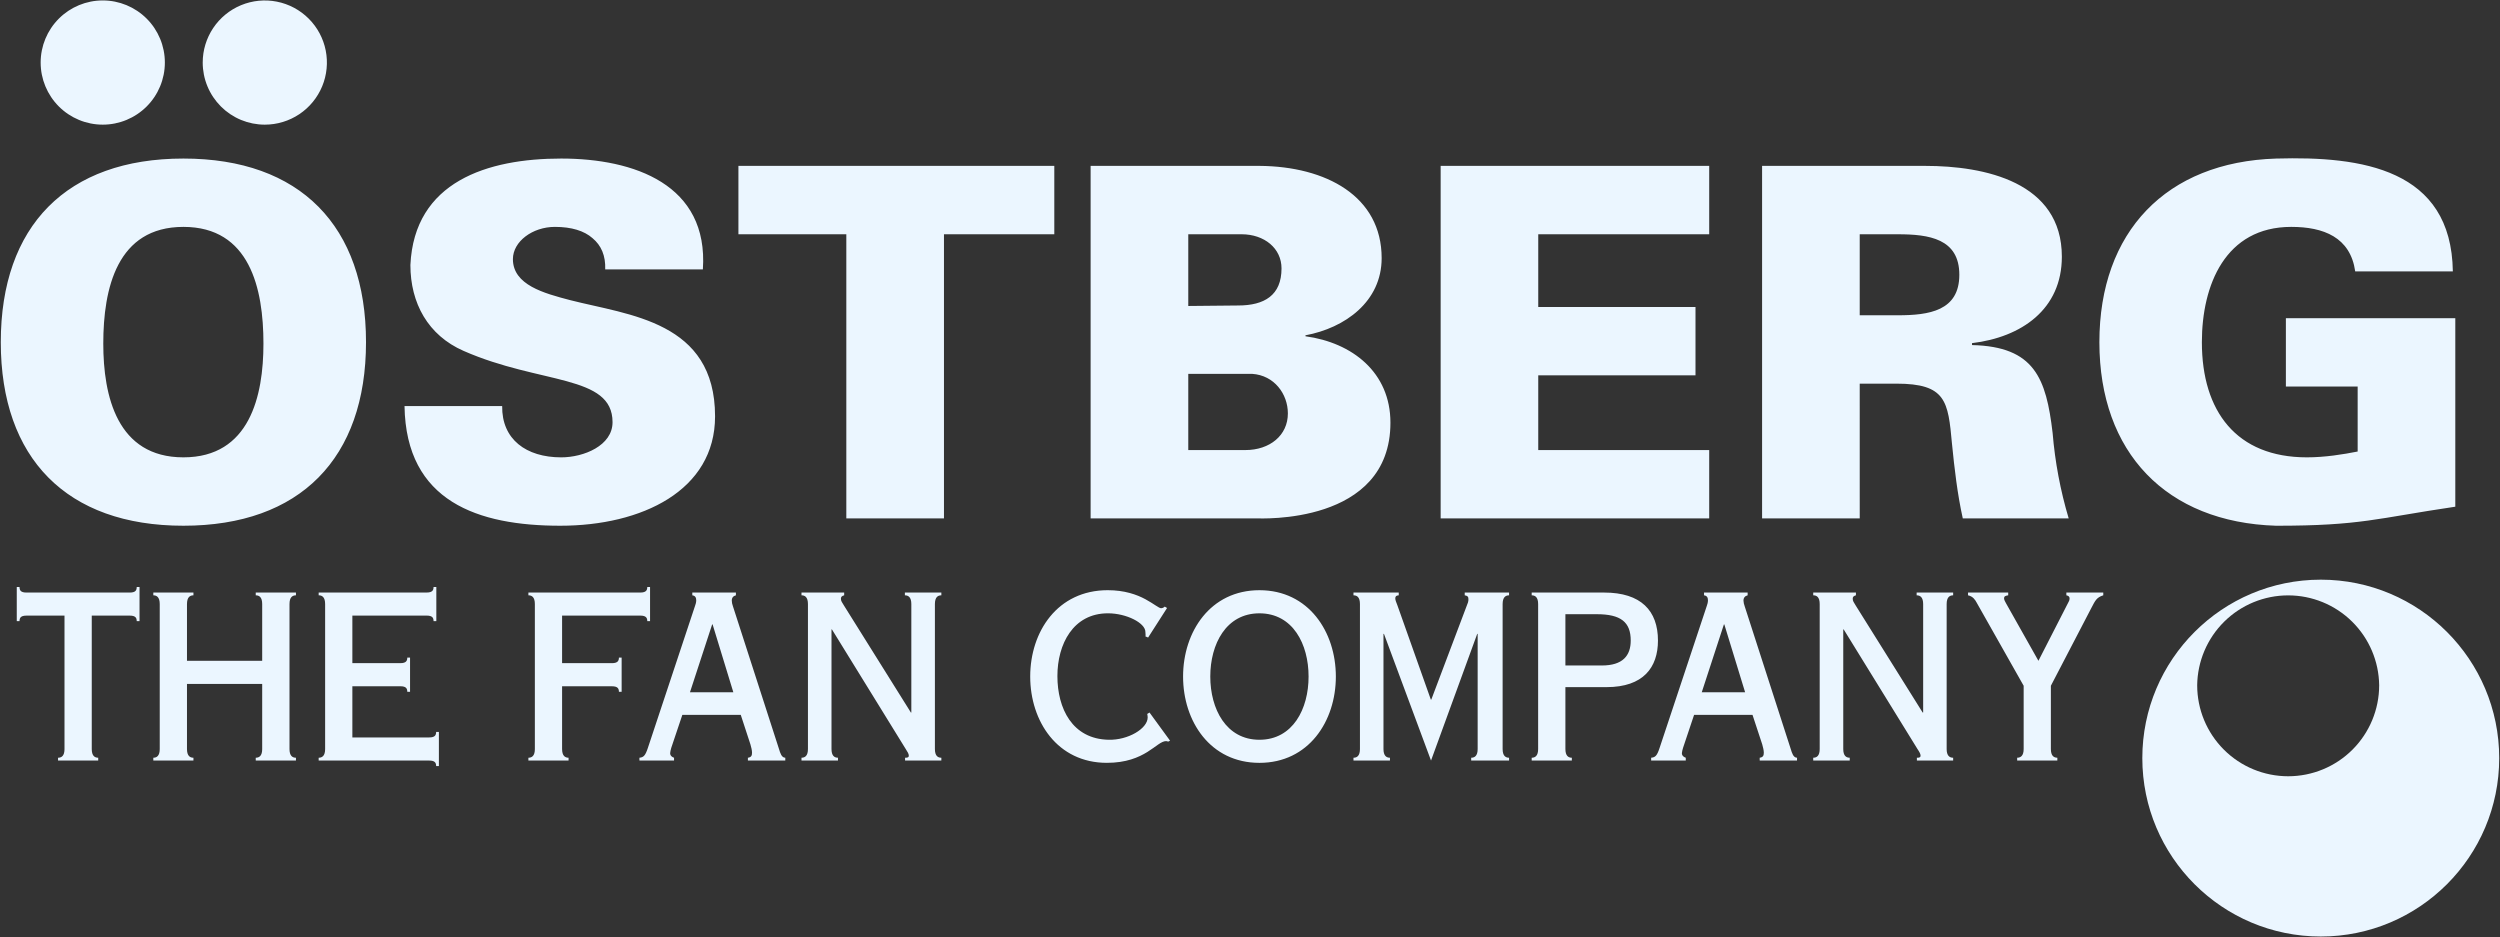
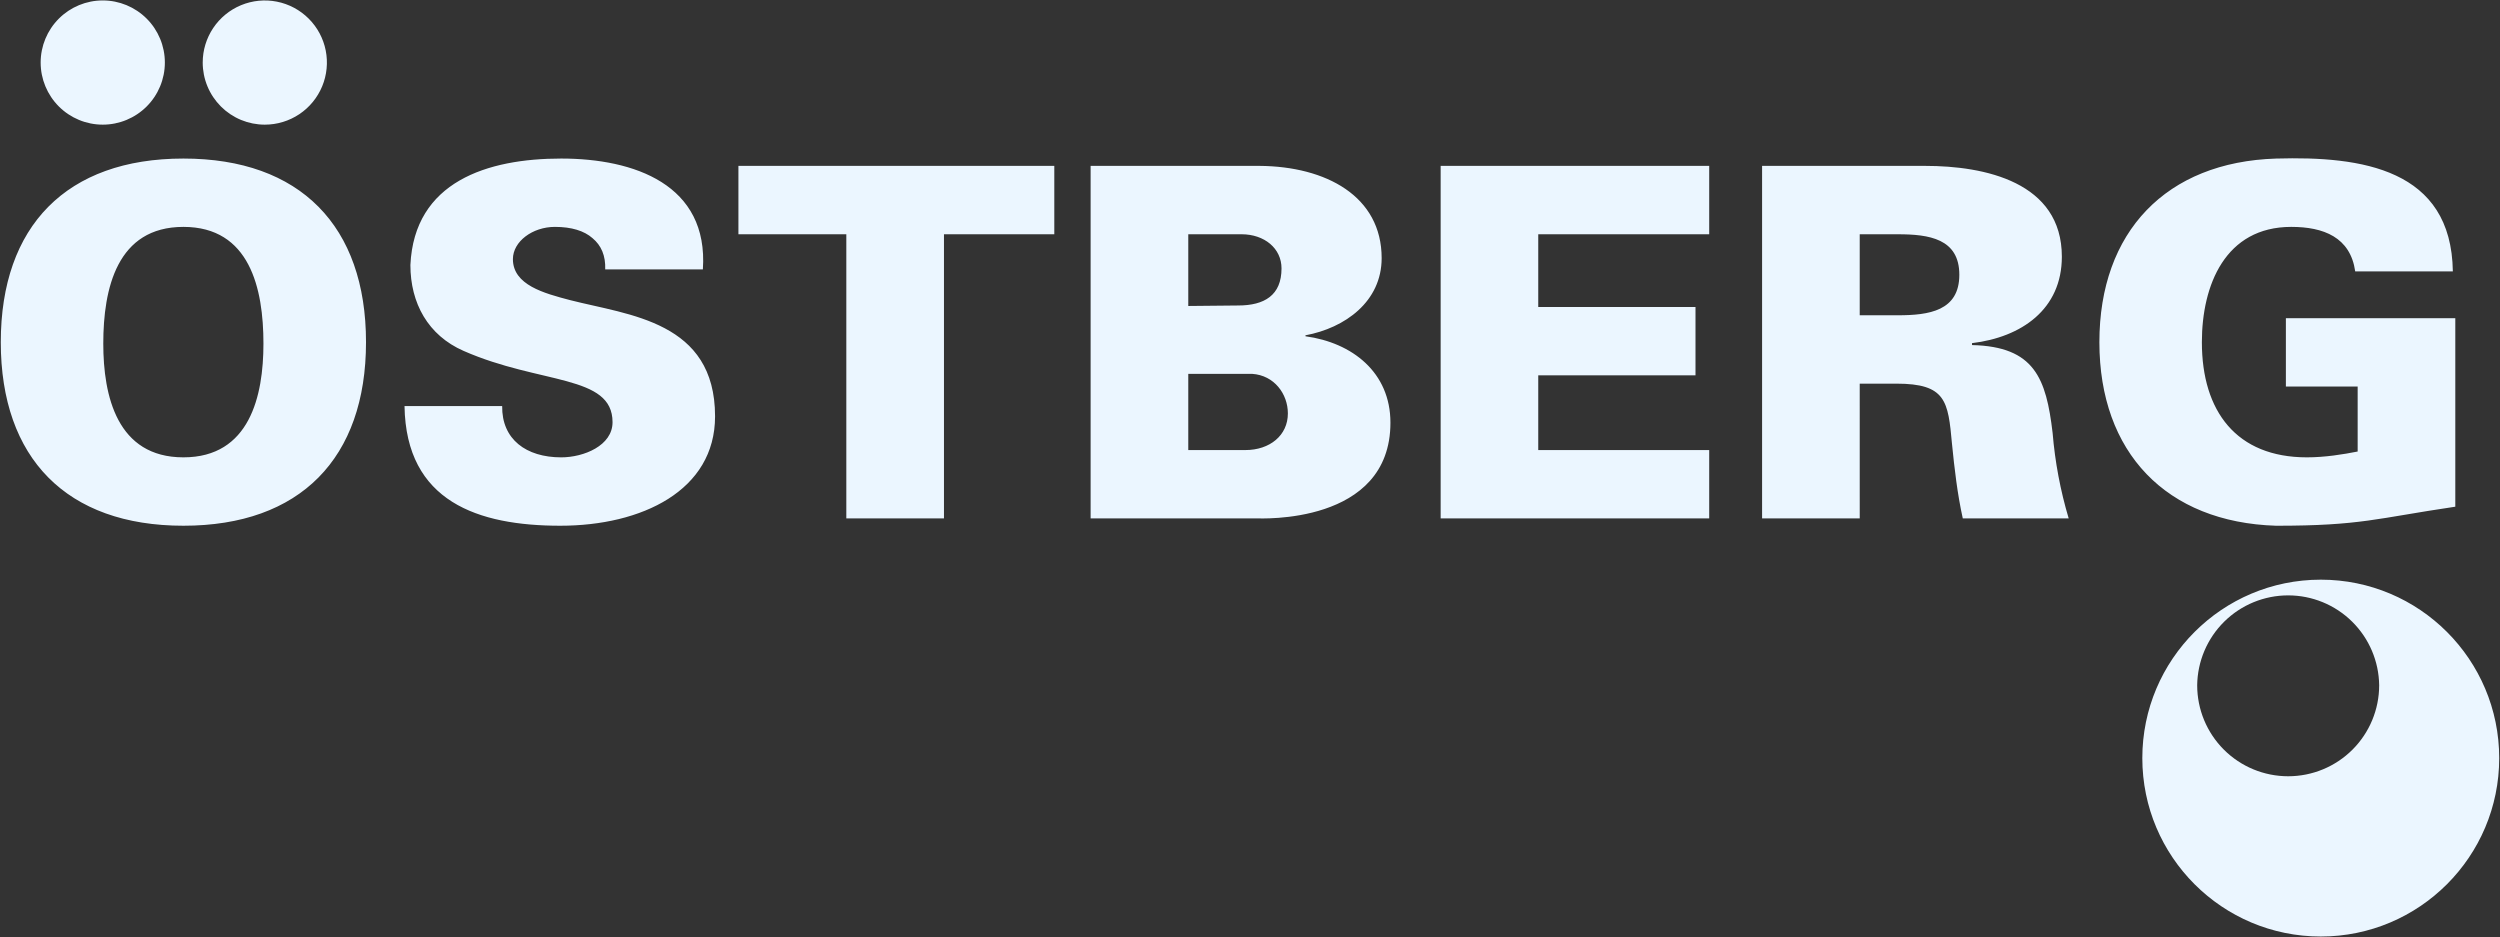
<svg xmlns="http://www.w3.org/2000/svg" width="2428" height="910" viewBox="0 0 2428 910" fill="none">
  <rect x="0" y="0" width="2428" height="910" fill="#333333" stroke="none" />
-   <path fill-rule="evenodd" clip-rule="evenodd" d="M62.648 727.431C62.648 734.123 59.769 735.913 56.371 735.913V738.649H95.384V735.913C92.025 735.913 89.106 734.11 89.106 727.431V597.888H126.083C131.699 597.888 132.776 600.145 132.776 603.258H135.512V570.094H132.776C132.776 573.207 131.699 575.49 126.083 575.49H25.658C20.043 575.49 18.966 573.207 18.966 570.094H16.281V603.258H18.966C18.966 600.145 20.043 597.888 25.658 597.888H62.648V727.431ZM254.64 664.229V727.431C254.64 734.123 251.76 735.913 248.375 735.913V738.649H287.427V735.913C284.029 735.913 281.163 734.11 281.163 727.431V586.709C281.163 579.951 284.042 578.174 287.427 578.174V575.49H248.375V578.174C251.773 578.174 254.64 579.951 254.64 586.709V641.778H181.594V586.709C181.594 579.951 184.512 578.174 187.871 578.174V575.49H148.91V578.174C152.204 578.174 155.136 579.951 155.136 586.709V727.431C155.136 734.123 152.204 735.913 148.91 735.913V738.649H187.871V735.913C184.512 735.913 181.594 734.11 181.594 727.431V664.229H254.64ZM315.766 727.431C315.766 734.123 312.835 735.913 309.489 735.913V738.649H416.827C422.442 738.649 423.571 740.88 423.571 744.019H426.255V710.829H423.571C423.571 713.968 422.442 716.199 416.827 716.199H342.211V666.499H388.864C394.428 666.499 395.556 668.703 395.556 671.868H398.241V638.653H395.556C395.556 641.765 394.428 644.048 388.864 644.048H342.211V597.863H414.375C419.991 597.863 421.068 600.119 421.068 603.232H423.765V570.068H421.068C421.068 573.181 419.991 575.464 414.375 575.464H309.489V578.149C312.835 578.149 315.766 579.925 315.766 586.683V727.431ZM519.456 727.431C519.456 734.123 516.577 735.913 513.179 735.913V738.649H552.179V735.913C548.833 735.913 545.902 734.11 545.902 727.431V666.511H594.305C599.908 666.511 601.088 668.716 601.088 671.881H603.734V638.665H601.088C601.088 641.778 599.908 644.061 594.305 644.061H545.902V597.875H621.891C627.507 597.875 628.636 600.132 628.636 603.245H631.333V570.081H628.636C628.636 573.194 627.507 575.477 621.891 575.477H513.179V578.161C516.577 578.161 519.456 579.938 519.456 586.696V727.431ZM691.643 606.423H692.071L712.213 672.309H670.1L691.643 606.423ZM719.424 694.267L728.814 722.943C729.515 725.394 730.371 728.572 730.371 731.023C730.371 733.941 729.528 735.485 726.363 735.913V738.649H762.678V735.913C759.086 735.913 757.724 731.257 756.634 727.651L711.785 588.68C711.127 586.963 710.763 585.148 710.708 583.311C710.708 580.366 712.213 578.823 714.716 578.174V575.49H672.37V578.174C675.249 578.577 676.183 580.379 676.183 583.116C676.183 584.919 675.47 587.37 675.003 588.485L629.31 726.108C626.625 734.369 624.823 735.485 621.009 735.913V738.649H654.627V735.913C652.643 735.251 650.853 733.941 650.853 731.477C650.853 730.362 651.463 727.91 651.929 726.289L662.694 694.267H719.424ZM907.978 586.709C907.978 579.951 910.845 578.174 914.243 578.174V575.49H878.823V578.174C882.169 578.174 885.087 579.951 885.087 586.709V692.01H884.659L819.616 588.019C817.826 585.074 816.697 583.764 816.697 581.508C816.697 579.536 817.644 578.823 819.862 578.161V575.477H778.411V578.161C781.757 578.161 784.675 579.938 784.675 586.696V727.418C784.675 734.11 781.757 735.9 778.411 735.9V738.636H813.831V735.9C810.433 735.9 807.554 734.097 807.554 727.418V611.299H807.982L879.484 727.197C881.507 730.362 882.636 732.139 882.636 733.941C882.636 735.485 881.689 735.913 879.004 735.913V738.649H914.243V735.913C910.845 735.913 907.978 734.11 907.978 727.431V586.709ZM1133.44 590.483L1131.18 589.134C1130.23 590.105 1128.95 590.668 1127.6 590.703C1125.61 590.703 1120.67 586.449 1112.41 581.962C1104.11 577.474 1092.21 573.194 1075.86 573.194C1026.95 573.194 1000.54 613.569 1000.54 657.044C1000.54 700.544 1026.95 740.867 1074.96 740.867C1112.6 740.867 1123.12 719.765 1132.55 719.765C1133.44 719.765 1134.16 720.245 1134.57 720.245L1136.36 719.363L1116.42 692.01L1114.2 693.372C1114.39 694.513 1114.63 695.577 1114.63 696.718C1114.63 707.716 1095.34 718.935 1076.75 718.455C1041.35 717.794 1026.95 688.002 1026.95 656.59C1026.95 625.631 1042.23 595.645 1076.04 595.645C1094.02 595.645 1112.41 605.048 1112.41 613.75C1112.41 615.826 1112.84 617.149 1112.41 618.056L1115.05 619.172L1133.44 590.483ZM1149.01 657.057C1149.01 700.557 1175.43 740.88 1223.16 740.88C1270.89 740.88 1297.38 700.557 1297.38 657.057C1297.38 613.582 1270.89 573.207 1223.16 573.207C1175.43 573.207 1149.01 613.582 1149.01 657.057ZM1175.43 657.057C1175.43 625.644 1190.71 595.658 1223.16 595.658C1255.68 595.658 1270.89 625.644 1270.89 657.057C1270.89 688.417 1255.68 718.455 1223.16 718.455C1190.71 718.455 1175.43 688.417 1175.43 657.057ZM1320.78 727.431C1320.78 734.123 1317.89 735.913 1314.5 735.913V738.649H1349.91V735.913C1346.56 735.913 1343.63 734.11 1343.63 727.431V615.618H1344.11L1389.81 738.649L1434.67 615.618H1435.1V727.431C1435.1 734.123 1432.15 735.913 1428.82 735.913V738.649H1465.6V735.913C1462.25 735.913 1459.35 734.11 1459.35 727.431V586.709C1459.35 579.951 1462.27 578.174 1465.6 578.174V575.49H1422.54V578.174C1425.23 578.577 1426.13 579.536 1426.13 581.741C1426.13 582.831 1426.13 583.764 1425.71 585.087L1390.06 679.468H1389.64L1357.13 587.824C1355.94 584.906 1355.11 582.636 1355.11 581.313C1355.11 579.951 1355.29 578.395 1358.46 578.174V575.49H1314.5V578.174C1317.9 578.174 1320.78 579.951 1320.78 586.709V727.431ZM1520.32 667.342H1560.22C1596.12 667.342 1610.21 648.12 1610.21 622.077C1610.21 593.193 1593.82 575.49 1557.93 575.49H1487.58V578.174C1490.93 578.174 1493.84 579.951 1493.84 586.709V727.431C1493.84 734.123 1490.92 735.913 1487.58 735.913V738.649H1526.57V735.913C1523.23 735.913 1520.32 734.11 1520.32 727.431V667.342ZM1520.32 646.318V596.514H1550.82C1574.08 596.514 1583.76 604.14 1583.76 622.077C1583.76 636.902 1575.88 646.318 1555.74 646.318H1520.32ZM1674.26 606.423H1674.66L1694.85 672.309H1652.75L1674.26 606.423ZM1702.03 694.267L1711.48 722.943C1712.14 725.394 1713.02 728.572 1713.02 731.023C1713.02 733.941 1712.14 735.485 1709.02 735.913V738.649H1745.27V735.913C1741.7 735.913 1740.33 731.257 1739.24 727.651L1694.4 588.68C1693.74 586.96 1693.36 585.149 1693.26 583.311C1693.26 580.366 1694.85 578.823 1697.31 578.174V575.49H1654.95V578.174C1657.89 578.577 1658.77 580.379 1658.77 583.116C1658.77 584.919 1658.11 587.37 1657.63 588.485L1611.89 726.108C1609.25 734.369 1607.45 735.485 1603.6 735.913V738.649H1637.22V735.913C1635.25 735.251 1633.44 733.941 1633.44 731.477C1633.44 730.362 1634.1 727.91 1634.58 726.289L1645.3 694.267H1702.03ZM1890.59 586.709C1890.59 579.951 1893.51 578.174 1896.9 578.174V575.49H1861.44V578.174C1864.84 578.174 1867.77 579.951 1867.77 586.709V692.01H1867.29L1802.23 588.019C1800.45 585.074 1799.36 583.764 1799.36 581.508C1799.36 579.536 1800.25 578.823 1802.48 578.161V575.477H1761.01V578.161C1764.41 578.161 1767.29 579.938 1767.29 586.696V727.418C1767.29 734.11 1764.4 735.9 1761.01 735.9V738.636H1796.45V735.9C1793.07 735.9 1790.17 734.097 1790.17 727.418V611.299H1790.6L1862.09 727.197C1864.16 730.362 1865.25 732.139 1865.25 733.941C1865.25 735.485 1864.34 735.913 1861.68 735.913V738.649H1896.9V735.913C1893.5 735.913 1890.59 734.11 1890.59 727.431V586.709ZM1911.35 575.49V578.174C1916.05 579.056 1918.31 582.636 1919.63 585.087L1965.38 666.019V727.418C1965.38 734.11 1962.41 735.9 1959.07 735.9V738.636H1998.09V735.9C1994.71 735.9 1991.81 734.097 1991.81 727.418V666.019L2031.22 590.275C2034.87 583.31 2036.19 580.198 2042.7 578.161V575.477H2006.85V578.161C2009.06 578.564 2009.97 579.705 2009.97 581.08C2009.97 582.454 2009.71 583.31 2009.31 583.972L1979.72 641.778L1948.31 586.021C1947.65 584.633 1946.34 582.831 1946.34 581.08C1946.34 579.277 1947.43 578.577 1950.37 578.161V575.477L1911.35 575.49Z" fill="#EBF6FF" />
  <path fill-rule="evenodd" clip-rule="evenodd" d="M682.629 261.608C688.284 179.134 615.757 153.985 545.059 153.985C473.504 153.985 402.339 176.293 398.578 257.367C398.578 294.344 415.646 325.666 450.263 340.802C524.683 373.524 594.902 363.577 594.902 410.034C594.902 432.809 566.887 444.184 545.059 444.184C510.961 444.184 487.239 426.636 487.706 394.38H392.871C394.285 487.334 464.503 510.589 544.164 510.589C623.305 510.589 694.47 476.44 694.47 404.379C694.47 311.905 610.984 306.185 553.645 291.465C528.509 284.863 498.134 276.809 498.134 251.66C498.134 234.592 517.135 220.352 538.924 220.352C555.058 220.352 567.367 224.165 575.434 231.285C583.968 238.354 588.261 248.353 587.781 261.608H682.629ZM821.95 503.443H916.785V227.511H1023.94V161.119H717.154V227.511H821.95V503.443ZM1219.93 503.443C1223.27 503.443 1350.39 510.109 1350.39 410.488C1350.39 361.683 1313.36 332.773 1267.86 326.587V325.653C1306.24 318.533 1341.86 292.917 1341.86 250.714C1341.86 190.482 1287.75 161.573 1223.27 161.106H1059.21V503.443H1219.93ZM1154.05 437.102V363.097H1216.17C1237.49 364.51 1250.78 382.538 1250.78 401.539C1250.78 422.861 1233.22 437.102 1209.51 437.102H1154.05ZM1154.05 227.511H1205.74C1228.03 227.511 1244.61 241.233 1244.61 260.674C1244.61 286.757 1228.05 296.692 1202.41 296.692L1154.05 297.171V227.511ZM1659.98 503.443V437.102H1493.95V364.523H1646.67V298.17H1493.95V227.511H1659.98V161.119H1399.16V503.443H1659.98ZM1806.16 306.185V227.524H1843.15C1873.47 227.524 1902.9 231.765 1902.9 266.861C1902.9 301.957 1873.46 306.198 1843.15 306.198L1806.16 306.185ZM1806.16 372.591H1841.72C1890.1 372.591 1891.98 389.659 1895.76 430.929C1898.17 455.117 1901 479.734 1906.25 503.443H2009.1C2001.05 476.407 1995.82 448.612 1993.5 420.501C1987.27 367.39 1975.9 336.548 1915.22 335.134V333.253C1963.12 327.547 2002.47 300.518 2002.47 249.3C2002.47 176.76 1927.57 161.106 1869.71 161.106H1711.34V503.443H1806.17L1806.16 372.591ZM2289.76 438.516C2275.5 441.343 2257.98 444.171 2240.41 444.171C2172.14 444.171 2138.46 399.607 2138.46 332.307C2138.46 276.809 2161.23 220.352 2225.24 220.352C2256.55 220.352 2282.64 230.338 2287.38 263.554H2382.2C2380.79 163.946 2293.59 151.586 2210.58 153.998C2103.84 157.293 2038.92 225.111 2038.92 332.319C2038.92 439.476 2103.84 507.282 2210.58 510.602C2293.06 510.602 2307.78 503.456 2384.59 492.107V309.052H2220.05V375.405H2289.76V438.516ZM255.859 333.72C255.859 384.471 242.604 444.171 178.131 444.171C113.619 444.171 100.312 384.458 100.312 333.72C100.312 280.142 113.606 220.352 178.131 220.352C242.604 220.352 255.859 280.142 255.859 333.72ZM178.144 510.589C291.474 510.589 355.467 445.118 355.467 332.307C355.467 219.405 291.461 153.985 178.144 153.985C64.762 153.985 0.77 219.392 0.77 332.307C0.757 445.118 64.762 510.589 178.144 510.589ZM39.484 60.746C39.484 44.749 45.839 29.407 57.15 18.096C68.462 6.784 83.803 0.43 99.8 0.43C115.797 0.43 131.139 6.784 142.45 18.096C153.761 29.407 160.116 44.749 160.116 60.746C160.116 76.742 153.761 92.084 142.45 103.395C131.139 114.707 115.797 121.062 99.8 121.062C83.803 121.062 68.462 114.707 57.15 103.395C45.839 92.084 39.484 76.742 39.484 60.746ZM196.872 60.746C196.875 48.818 200.414 37.159 207.043 27.243C213.671 17.327 223.091 9.599 234.111 5.036C245.132 0.474 257.257 -0.719 268.956 1.61C280.654 3.938 291.398 9.683 299.832 18.118C308.265 26.553 314.007 37.299 316.333 48.998C318.659 60.696 317.464 72.822 312.899 83.841C308.334 94.86 300.604 104.279 290.687 110.905C280.769 117.531 269.109 121.068 257.182 121.068C249.261 121.068 241.417 119.508 234.099 116.476C226.781 113.444 220.132 109.001 214.532 103.399C208.932 97.797 204.49 91.148 201.459 83.829C198.429 76.51 196.871 68.667 196.872 60.746Z" fill="#EBF6FF" />
  <path fill-rule="evenodd" clip-rule="evenodd" d="M2253.97 562.975C2158.21 562.975 2080.62 640.56 2080.62 736.29C2080.62 831.942 2158.22 909.566 2253.97 909.553C2349.64 909.553 2427.23 831.942 2427.23 736.29C2427.23 640.56 2349.64 562.975 2253.97 562.975ZM2160.16 603.74C2143.62 620.082 2134.19 642.286 2133.91 665.538C2133.91 688.975 2143.22 711.452 2159.79 728.024C2176.36 744.597 2198.84 753.907 2222.28 753.907C2245.71 753.907 2268.19 744.597 2284.76 728.024C2301.33 711.452 2310.65 688.975 2310.65 665.538C2310.36 642.286 2300.93 620.082 2284.39 603.74C2267.85 587.397 2245.53 578.232 2222.28 578.232C2199.02 578.232 2176.71 587.397 2160.16 603.74Z" fill="#EBF6FF" />
</svg>